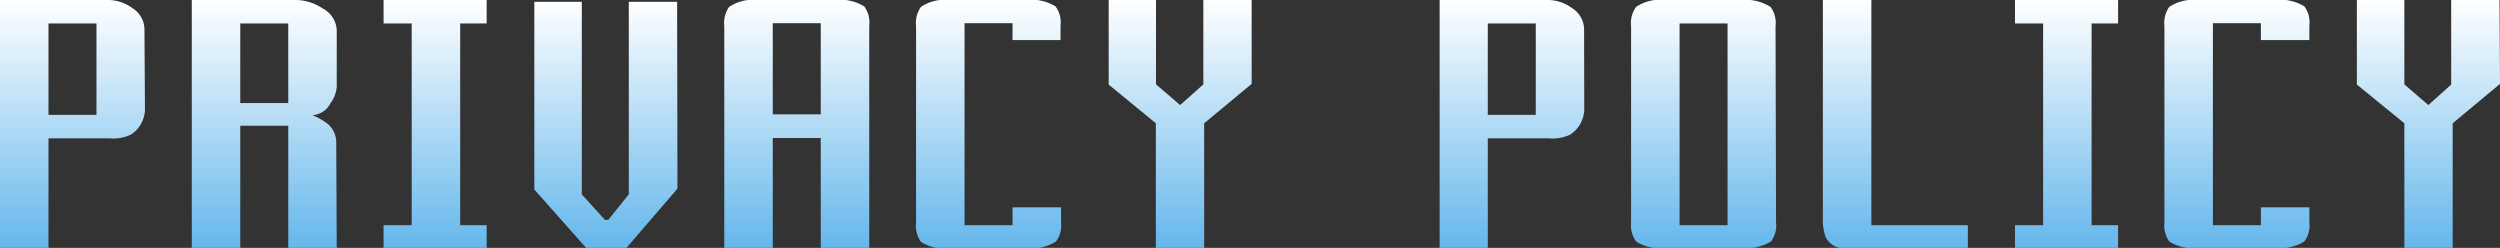
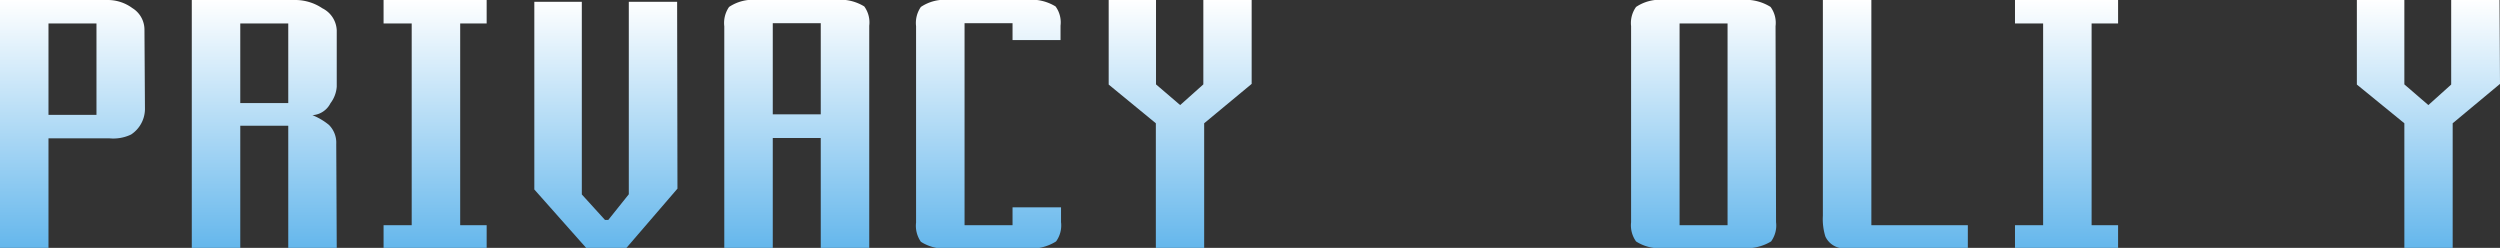
<svg xmlns="http://www.w3.org/2000/svg" viewBox="0 0 151.08 14.98">
  <rect x="0" y="0" width="151.08" height="14.98" fill="#333333" stroke="none" />
  <defs>
    <style>.cls-1{fill:url(#名称未設定グラデーション_81);}</style>
    <linearGradient id="名称未設定グラデーション_81" x1="73.54" y1="14.98" x2="73.54" gradientTransform="translate(2)" gradientUnits="userSpaceOnUse">
      <stop offset="0" stop-color="#65b7ec" />
      <stop offset="1" stop-color="#fff" />
    </linearGradient>
  </defs>
  <g id="レイヤー_2" data-name="レイヤー 2">
    <g id="SPECIAL中身_ol後_" data-name="SPECIAL中身（ol後）">
      <path class="cls-1" d="M8.76,6.61a1.86,1.86,0,0,1-.84,1.52,2.49,2.49,0,0,1-1.31.23H2.93V15H0V0H6.52A2.5,2.5,0,0,1,8,.49a1.53,1.53,0,0,1,.73,1.33Zm-2.93.33V1.42H2.93V6.94Z" />
      <path class="cls-1" d="M20.35,15H17.42V7.6h-2.9V15H11.59V0H17.9A2.94,2.94,0,0,1,19.48.5a1.56,1.56,0,0,1,.87,1.33V5.24a1.88,1.88,0,0,1-.38,1,1.31,1.31,0,0,1-1.09.72,3.83,3.83,0,0,1,1,.59,1.52,1.52,0,0,1,.44,1.15ZM17.42,6.23V1.42h-2.9V6.23Z" />
      <path class="cls-1" d="M29.41,15H23.18V13.61h1.7V1.42h-1.7V0h6.23V1.42h-1.6V13.61h1.6Z" />
      <path class="cls-1" d="M40.94,11.4,37.84,15h-2.4l-3.15-3.55V.11h2.87V11.75l1.4,1.54h.2L38,11.74V.11h2.92Z" />
      <path class="cls-1" d="M52.53,15H49.6V8.34H46.7V15H43.77V1.59A1.7,1.7,0,0,1,44.06.42,2.58,2.58,0,0,1,45.77,0h4.67a2.79,2.79,0,0,1,1.79.39,1.65,1.65,0,0,1,.3,1.17ZM49.6,6.91V1.4H46.7V6.91Z" />
      <path class="cls-1" d="M64.12,13.42a1.65,1.65,0,0,1-.3,1.17A2.79,2.79,0,0,1,62,15H57.36a2.58,2.58,0,0,1-1.71-.39,1.69,1.69,0,0,1-.29-1.16V1.58A1.69,1.69,0,0,1,55.65.42,2.58,2.58,0,0,1,57.36,0H62a2.79,2.79,0,0,1,1.79.39,1.63,1.63,0,0,1,.3,1.16v.87H61.19V1.4h-2.9V13.61h2.9V12.53h2.93Z" />
      <path class="cls-1" d="M75.64,5.07,72.77,7.45V15H69.85V7.45L67,5.11V0h2.86V5.1l1.46,1.25,0,0v0L72.72,5.1V0h2.92Z" />
-       <path class="cls-1" d="M95.74,6.61a1.86,1.86,0,0,1-.84,1.52,2.49,2.49,0,0,1-1.31.23H89.91V15H87V0h6.53A2.47,2.47,0,0,1,95,.49a1.53,1.53,0,0,1,.73,1.33Zm-2.93.33V1.42h-2.9V6.94Z" />
      <path class="cls-1" d="M107.33,13.43a1.63,1.63,0,0,1-.3,1.16,2.83,2.83,0,0,1-1.79.39h-4.66a2.56,2.56,0,0,1-1.71-.39,1.67,1.67,0,0,1-.3-1.16V1.58a1.67,1.67,0,0,1,.3-1.16A2.56,2.56,0,0,1,100.58,0h4.66A2.83,2.83,0,0,1,107,.42a1.63,1.63,0,0,1,.3,1.16Zm-2.93.18V1.42h-2.9V13.61Z" />
      <path class="cls-1" d="M118.92,15h-7.33a1.24,1.24,0,0,1-1.28-.71,3.55,3.55,0,0,1-.15-1.25V0h2.93V13.61h5.83Z" />
      <path class="cls-1" d="M128,15h-6.23V13.61h1.7V1.42h-1.7V0H128V1.42h-1.6V13.61H128Z" />
-       <path class="cls-1" d="M139.56,13.42a1.65,1.65,0,0,1-.3,1.17,2.78,2.78,0,0,1-1.78.39h-4.67a2.61,2.61,0,0,1-1.72-.39,1.69,1.69,0,0,1-.29-1.16V1.58a1.69,1.69,0,0,1,.29-1.16A2.61,2.61,0,0,1,132.81,0h4.67a2.78,2.78,0,0,1,1.78.39,1.63,1.63,0,0,1,.3,1.16v.87h-2.93V1.4h-2.9V13.61h2.9V12.53h2.93Z" />
      <path class="cls-1" d="M151.08,5.07l-2.86,2.38V15H145.3V7.45l-2.87-2.34V0h2.87V5.1l1.45,1.25,0,0v0l1.38-1.24V0h2.92Z" />
    </g>
  </g>
</svg>